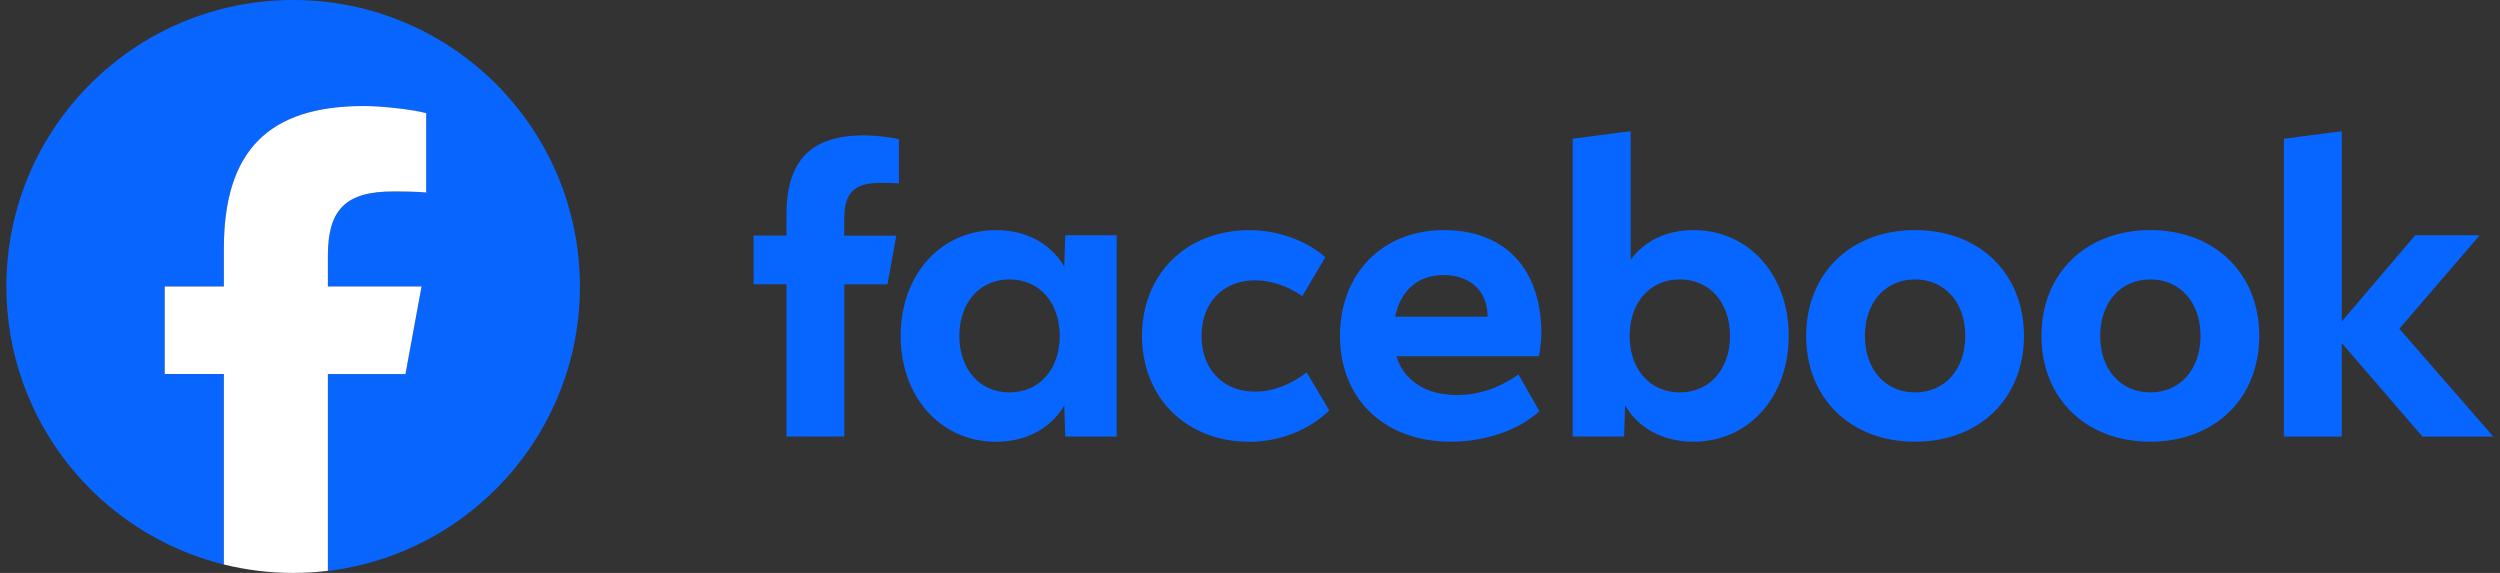
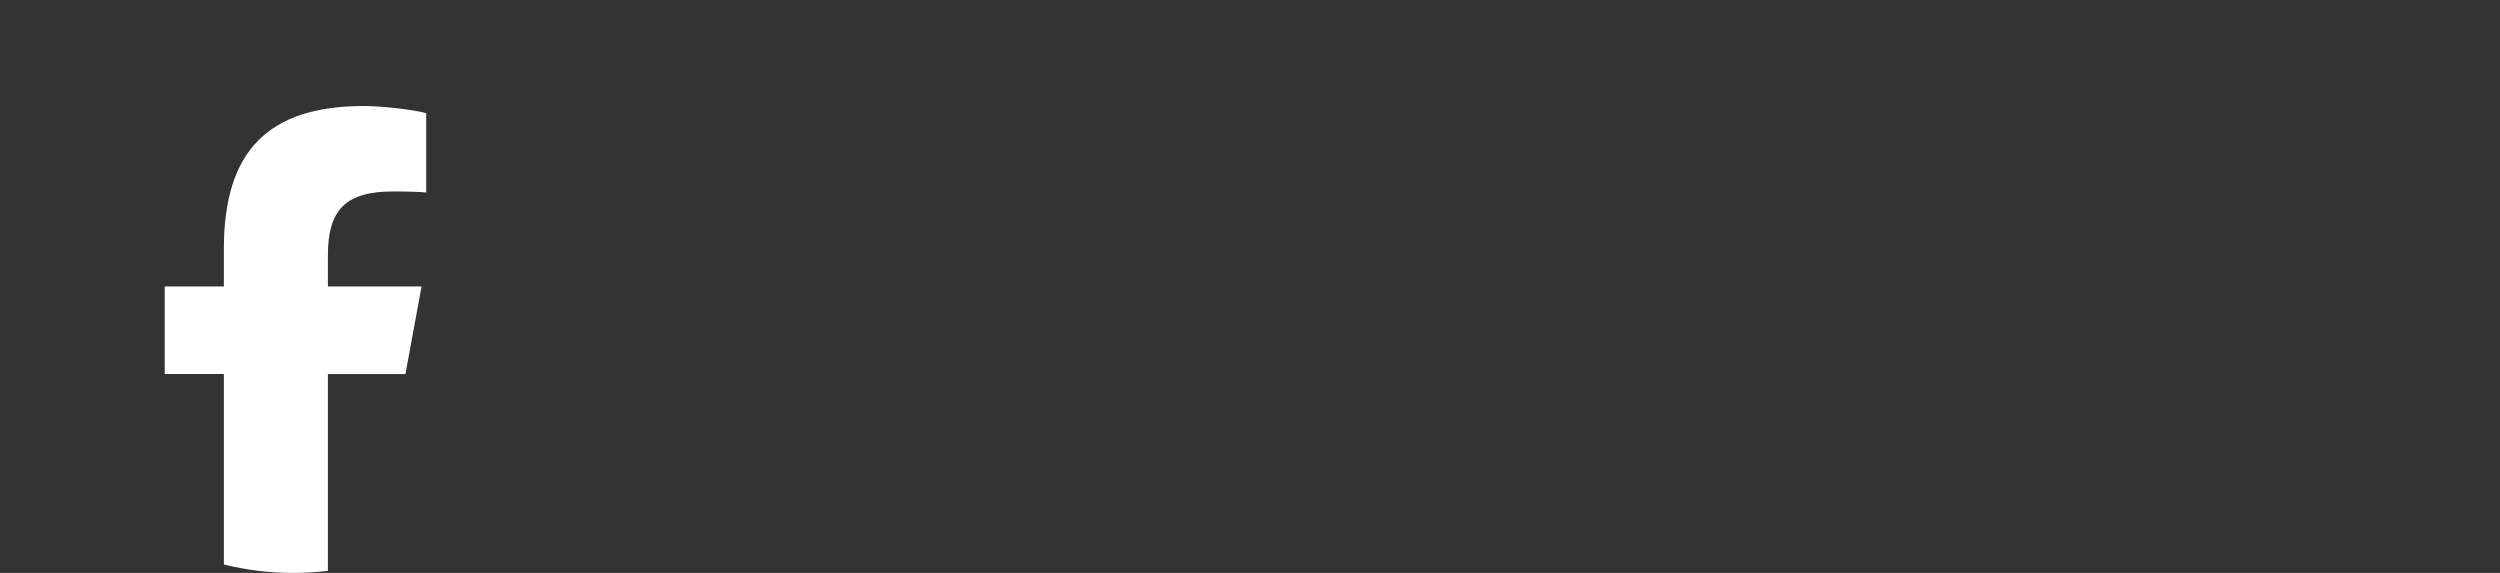
<svg xmlns="http://www.w3.org/2000/svg" width="192" height="44" viewBox="0 0 192 44" fill="none">
  <rect x="0" y="0" width="192" height="44" fill="#333333" stroke="none" />
-   <path d="M44.536 22.002C44.536 9.85 34.677 0 22.514 0C10.351 0 0.49 9.85 0.49 22.002C0.49 32.321 7.599 40.979 17.193 43.356V28.726H12.651V22.002H17.193V19.105C17.193 11.616 20.585 8.146 27.944 8.146C29.339 8.146 31.747 8.419 32.733 8.693V14.789C32.214 14.734 31.31 14.708 30.188 14.708C26.576 14.708 25.182 16.075 25.182 19.628V22.006H32.375L31.139 28.73H25.182V43.849C36.085 42.527 44.536 33.251 44.536 22.002Z" fill="#0866FF" />
  <path d="M31.139 28.727L32.375 22.002H25.182V19.624C25.182 16.071 26.576 14.704 30.188 14.704C31.31 14.704 32.212 14.731 32.733 14.786V8.69C31.747 8.417 29.341 8.143 27.945 8.143C20.585 8.143 17.193 11.615 17.193 19.102V21.998H12.651V28.723H17.193V43.353C18.896 43.775 20.678 44 22.514 44C23.418 44 24.306 43.945 25.182 43.839V28.727H31.139Z" fill="white" />
-   <path d="M175.4 33.533H179.846V26.347L186.049 33.533H191.49L184.268 25.25L190.438 18.07H185.489L179.848 24.688V10.075L175.402 10.658V33.533H175.4ZM165.147 17.672C160.211 17.672 156.783 20.989 156.783 25.798C156.783 30.606 160.211 33.923 165.147 33.923C170.083 33.923 173.511 30.606 173.511 25.798C173.511 20.989 170.081 17.672 165.147 17.672ZM165.147 30.137C162.86 30.137 161.293 28.37 161.293 25.798C161.293 23.225 162.86 21.459 165.147 21.459C167.434 21.459 169.001 23.225 169.001 25.798C168.999 28.37 167.432 30.137 165.147 30.137ZM147.077 17.672C142.141 17.672 138.713 20.989 138.713 25.798C138.713 30.606 142.141 33.923 147.077 33.923C152.014 33.923 155.441 30.606 155.441 25.798C155.441 20.989 152.014 17.672 147.077 17.672ZM147.077 30.137C144.79 30.137 143.223 28.37 143.223 25.798C143.223 23.225 144.79 21.459 147.077 21.459C149.365 21.459 150.932 23.225 150.932 25.798C150.932 28.37 149.365 30.137 147.077 30.137ZM130.063 17.672C128.007 17.672 126.302 18.479 125.235 19.957V10.075L120.784 10.653V33.527H124.731L124.809 31.14C125.862 32.921 127.746 33.923 130.063 33.923C134.285 33.923 137.374 30.498 137.374 25.798C137.374 21.097 134.298 17.672 130.063 17.672ZM129.01 30.137C126.723 30.137 125.156 28.37 125.156 25.798C125.156 23.225 126.723 21.459 129.01 21.459C131.297 21.459 132.864 23.225 132.864 25.798C132.864 28.37 131.297 30.137 129.01 30.137ZM111.872 30.337C109.513 30.337 107.817 29.241 107.241 27.354H118.194C118.302 26.776 118.376 26.091 118.376 25.631C118.376 20.656 115.59 17.672 110.908 17.672C106.182 17.672 102.912 20.989 102.912 25.798C102.912 30.671 106.339 33.923 111.427 33.923C114.061 33.923 116.623 33.043 118.224 31.579L116.623 28.762C115.069 29.834 113.548 30.337 111.872 30.337ZM110.878 21.125C112.934 21.125 114.247 22.373 114.247 24.306V24.321H107.147C107.573 22.271 108.899 21.125 110.878 21.125ZM95.95 33.929C98.252 33.929 100.503 33.048 102.089 31.522L100.352 28.601C99.118 29.561 97.718 30.078 96.391 30.078C93.924 30.078 92.278 28.355 92.278 25.803C92.278 23.249 93.922 21.529 96.391 21.529C97.61 21.529 98.938 21.97 100.014 22.746L101.782 19.762C100.352 18.471 98.138 17.678 95.946 17.678C91.118 17.678 87.705 21.044 87.705 25.803C87.709 30.547 91.122 33.929 95.95 33.929ZM81.814 18.068L81.736 20.474C80.683 18.679 78.799 17.676 76.482 17.676C72.247 17.676 69.171 21.101 69.171 25.801C69.171 30.502 72.266 33.927 76.482 33.927C78.797 33.927 80.688 32.923 81.736 31.144L81.814 33.531H85.761V18.068H81.814ZM77.534 30.137C75.246 30.137 73.679 28.37 73.679 25.798C73.679 23.225 75.246 21.459 77.534 21.459C79.821 21.459 81.388 23.225 81.388 25.798C81.388 28.37 79.815 30.137 77.534 30.137ZM68.838 18.098H64.838V16.777C64.838 14.8 65.611 14.043 67.62 14.043C68.241 14.043 68.745 14.058 69.035 14.087V10.696C68.487 10.545 67.15 10.393 66.376 10.393C62.287 10.393 60.402 12.32 60.402 16.483V18.093H57.876V21.83H60.402V33.525H64.844V21.835H68.154L68.838 18.098Z" fill="#0766FF" />
</svg>